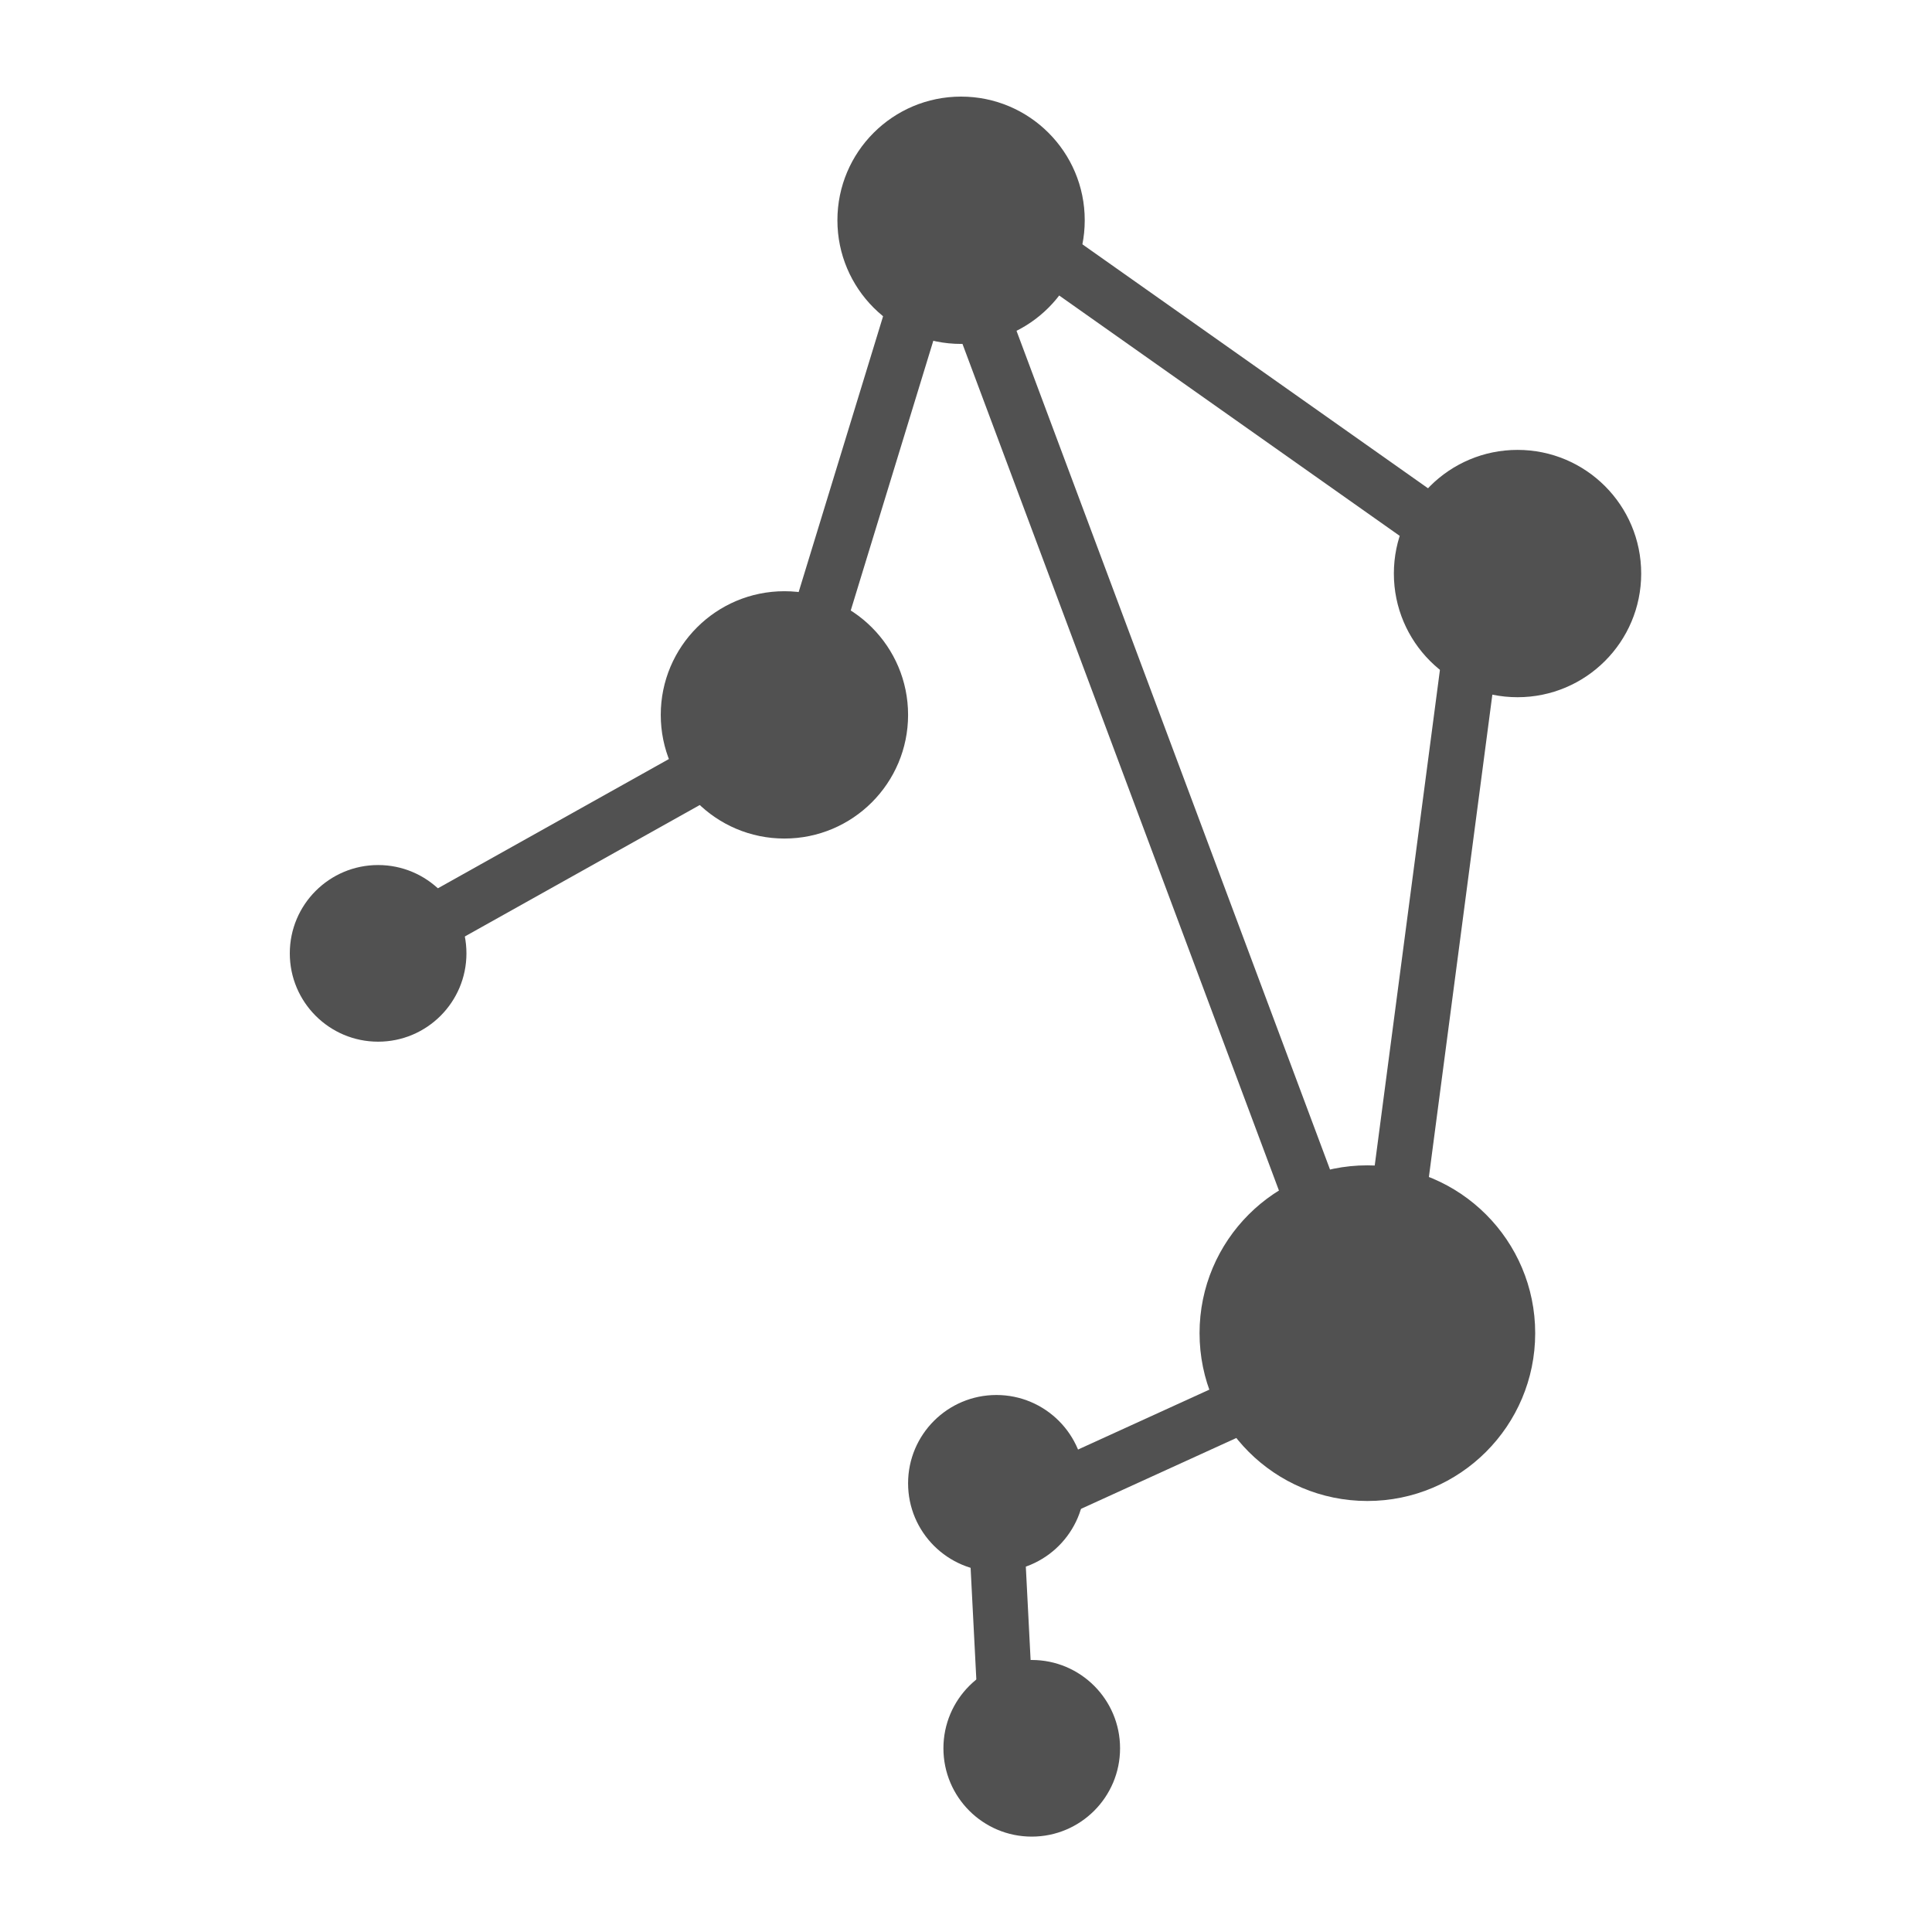
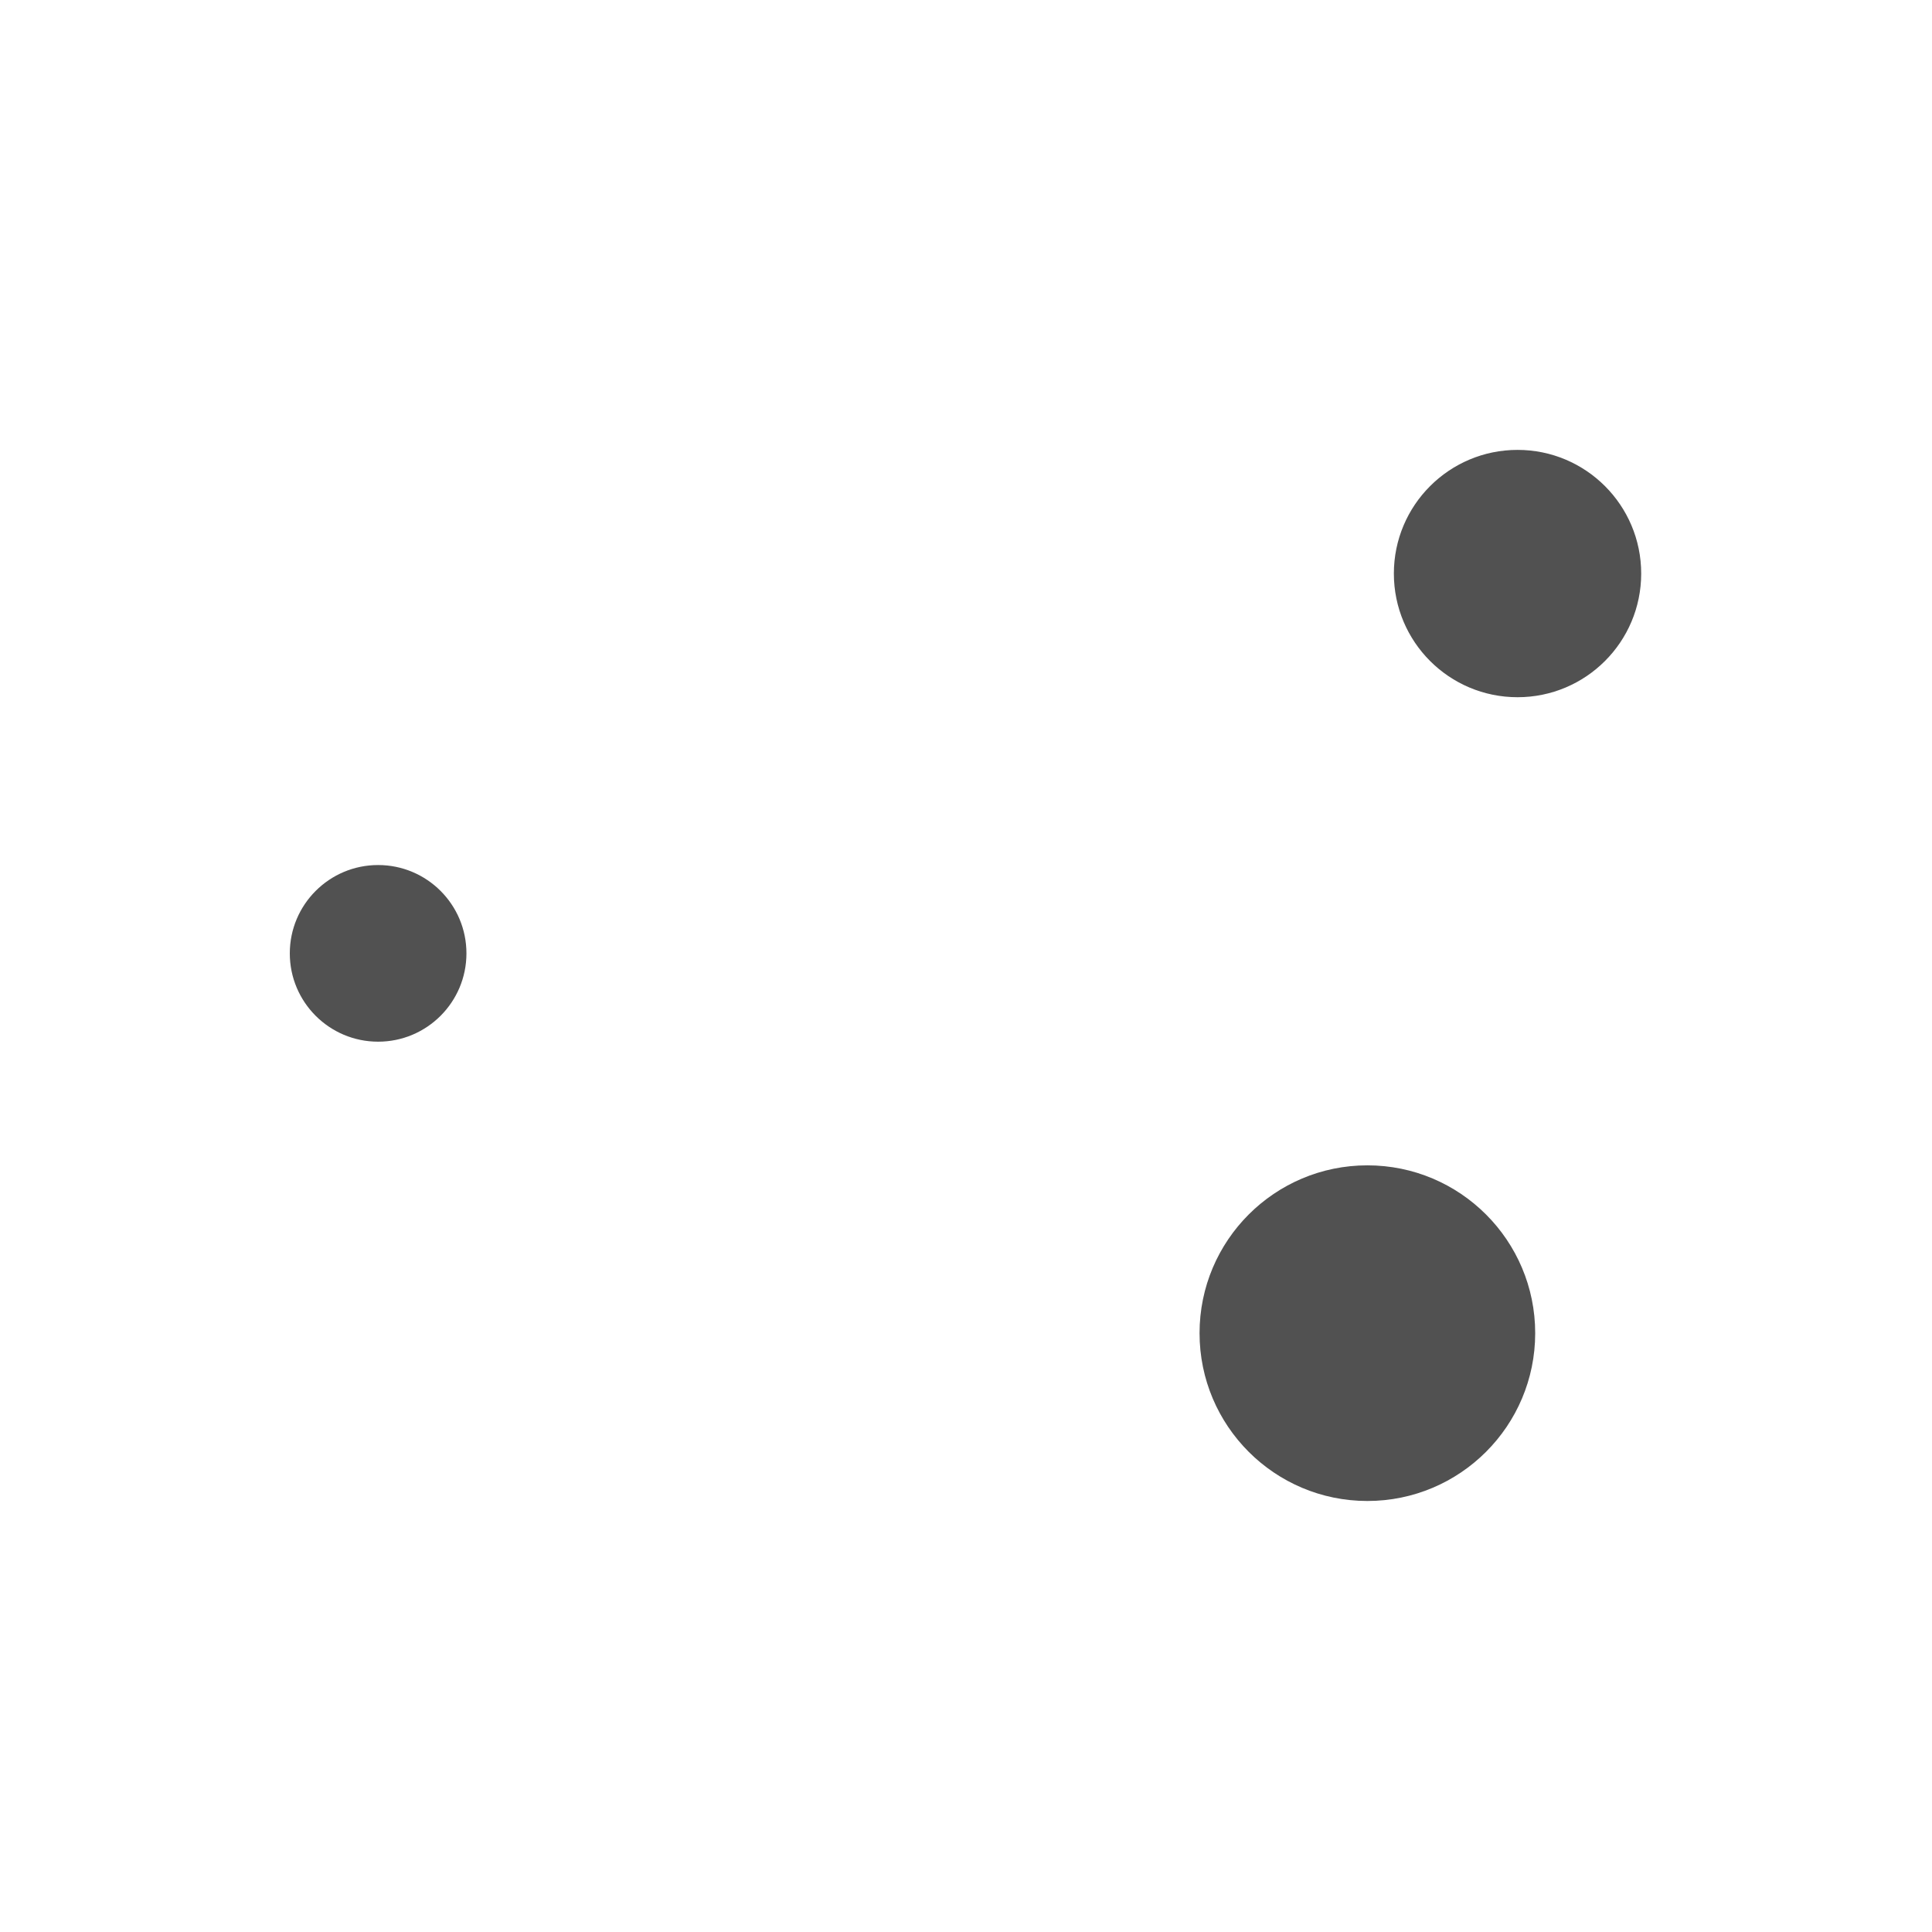
<svg xmlns="http://www.w3.org/2000/svg" width="140" height="140" viewBox="0 0 140 140" fill="none">
  <circle cx="99.085" cy="96.606" r="12.161" fill="#515151" />
-   <circle cx="69.643" cy="15.961" r="8.961" fill="#515151" />
-   <circle cx="56.842" cy="51.803" r="8.961" fill="#515151" />
  <circle cx="109.966" cy="41.562" r="8.961" fill="#515151" />
  <circle cx="27.4" cy="69.084" r="6.4" fill="#515151" />
-   <circle cx="72.203" cy="107.487" r="6.4" fill="#515151" />
-   <circle cx="74.764" cy="126.688" r="6.4" fill="#515151" />
-   <path d="M27.4 69.084L54.282 54.043L58.122 48.923L67.723 17.561L70.923 18.841L74.763 17.561L107.405 40.602L101.005 89.245L95.565 88.285L94.847 86.365M70.923 22.361L94.847 86.365M94.847 86.365L93.005 100.446L74.763 108.767L72.203 111.007L72.843 123.488" stroke="#515151" stroke-width="4" />
</svg>